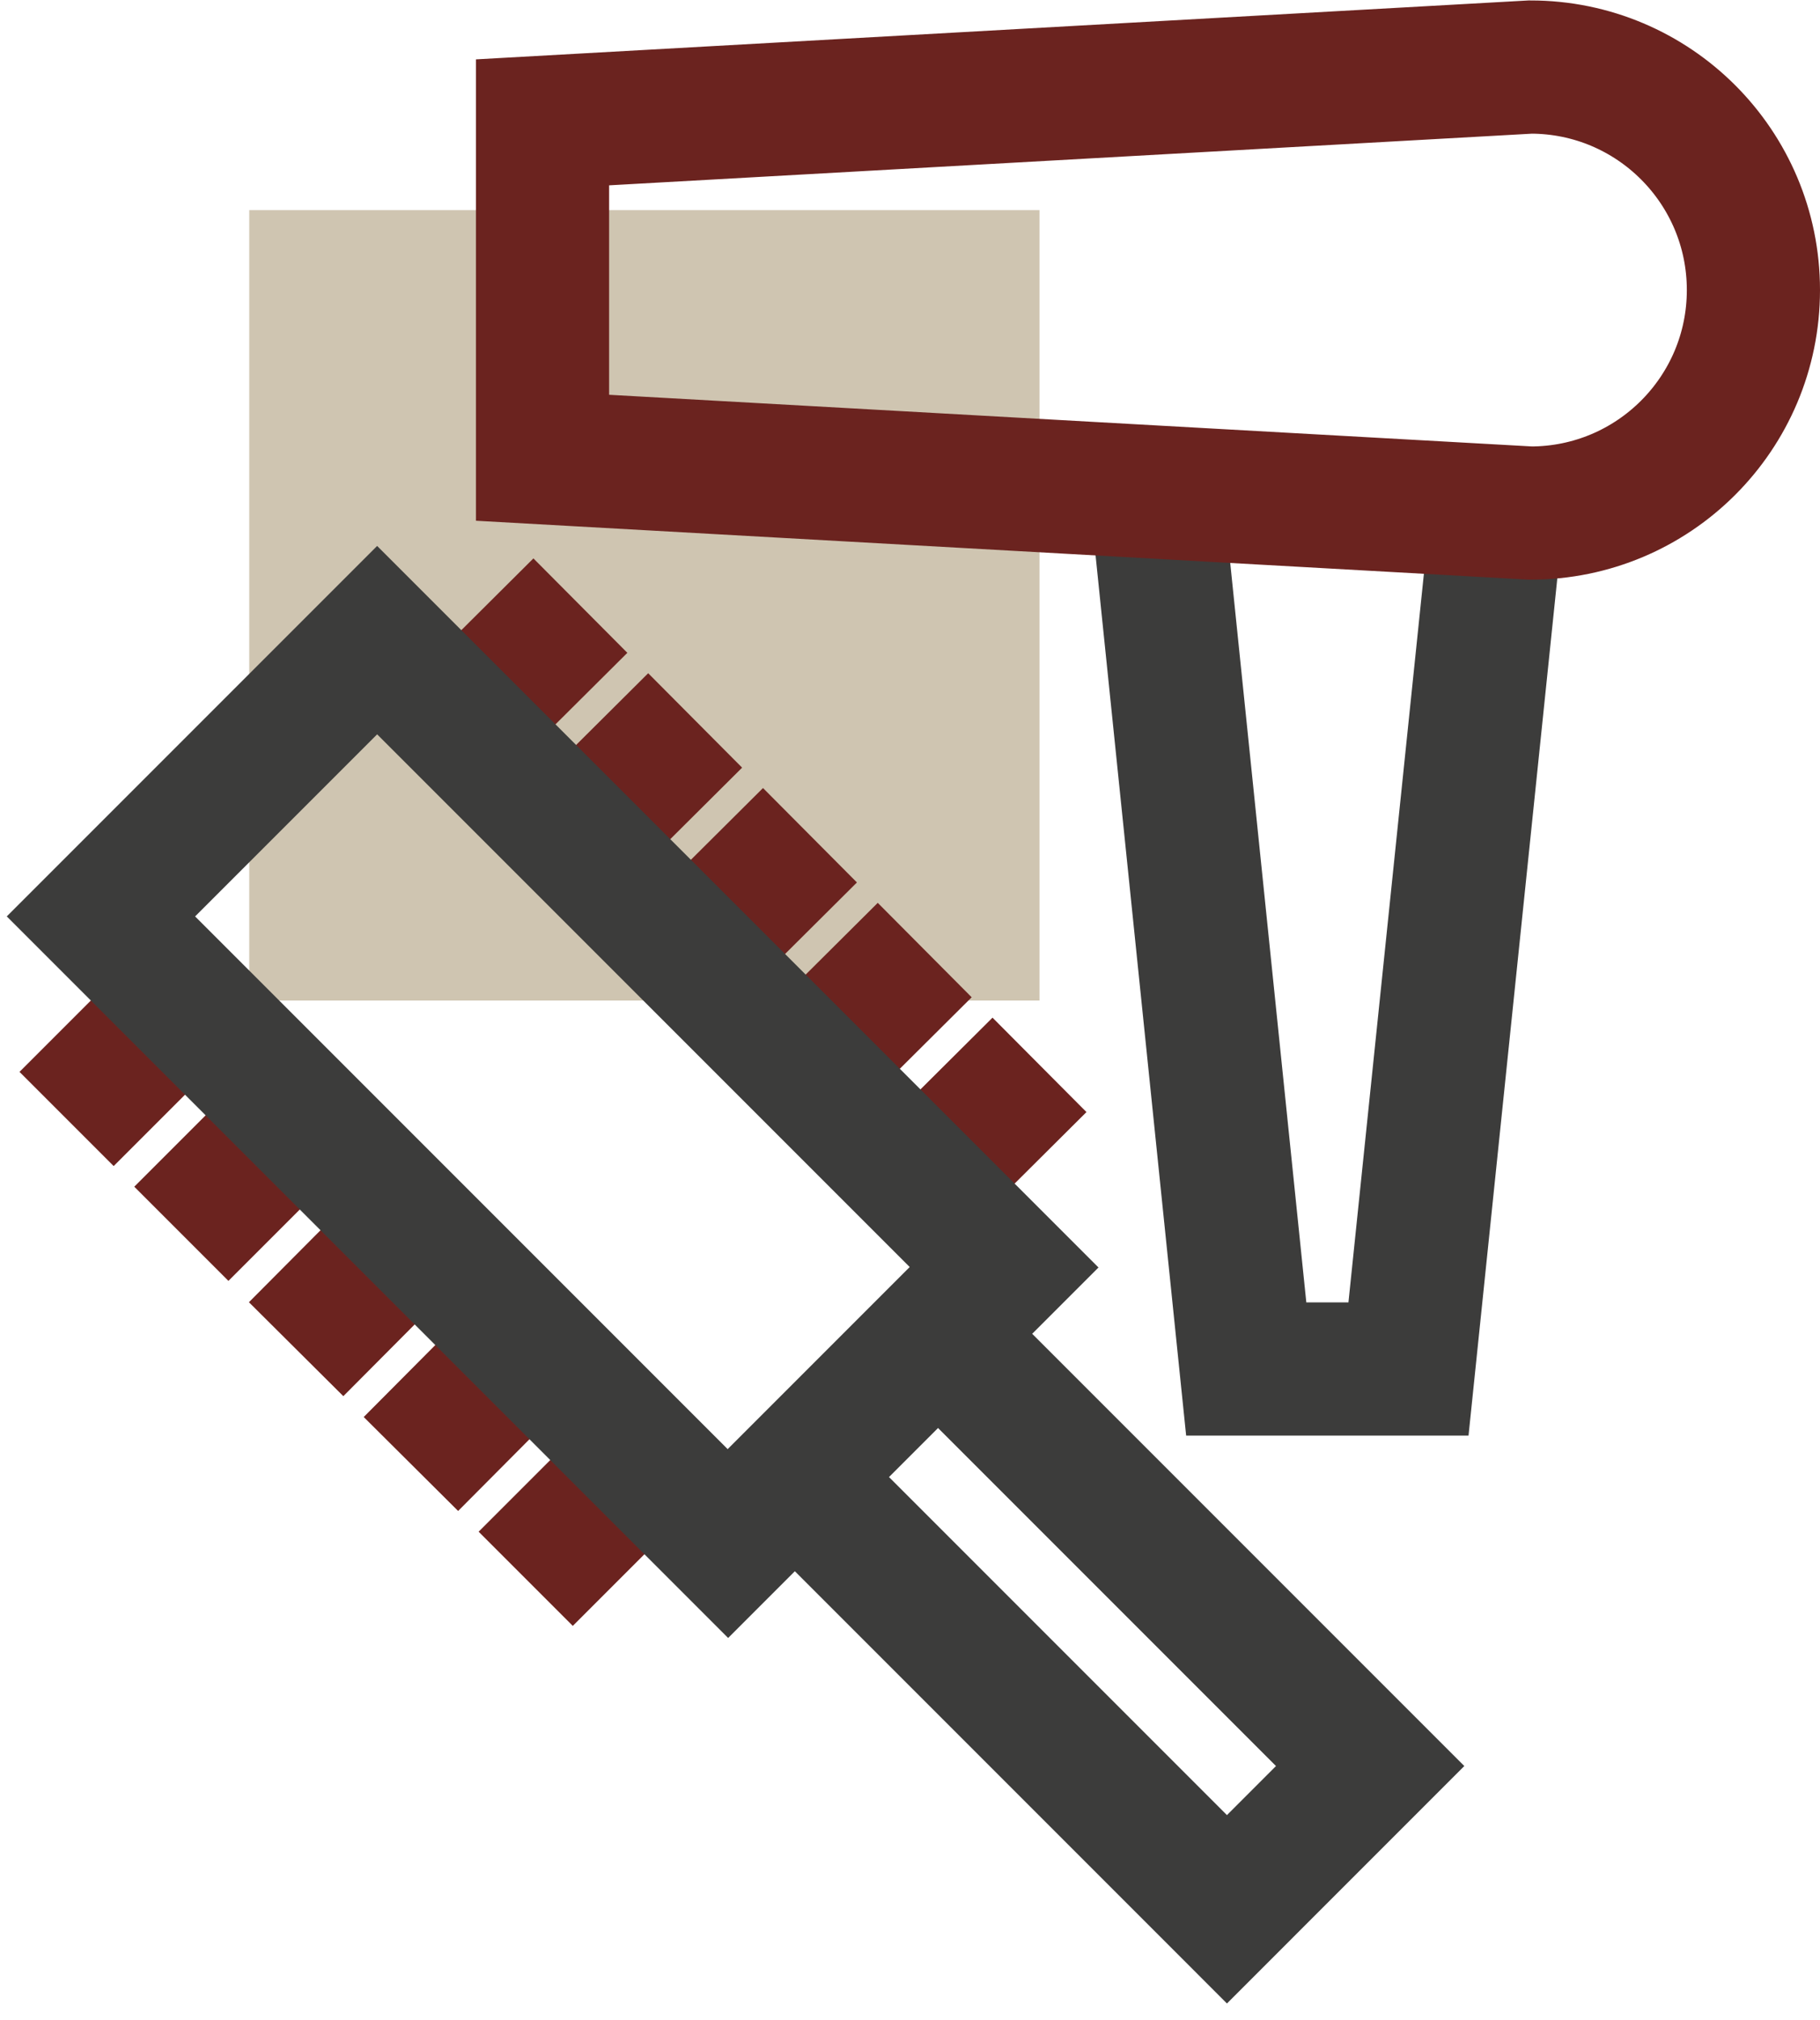
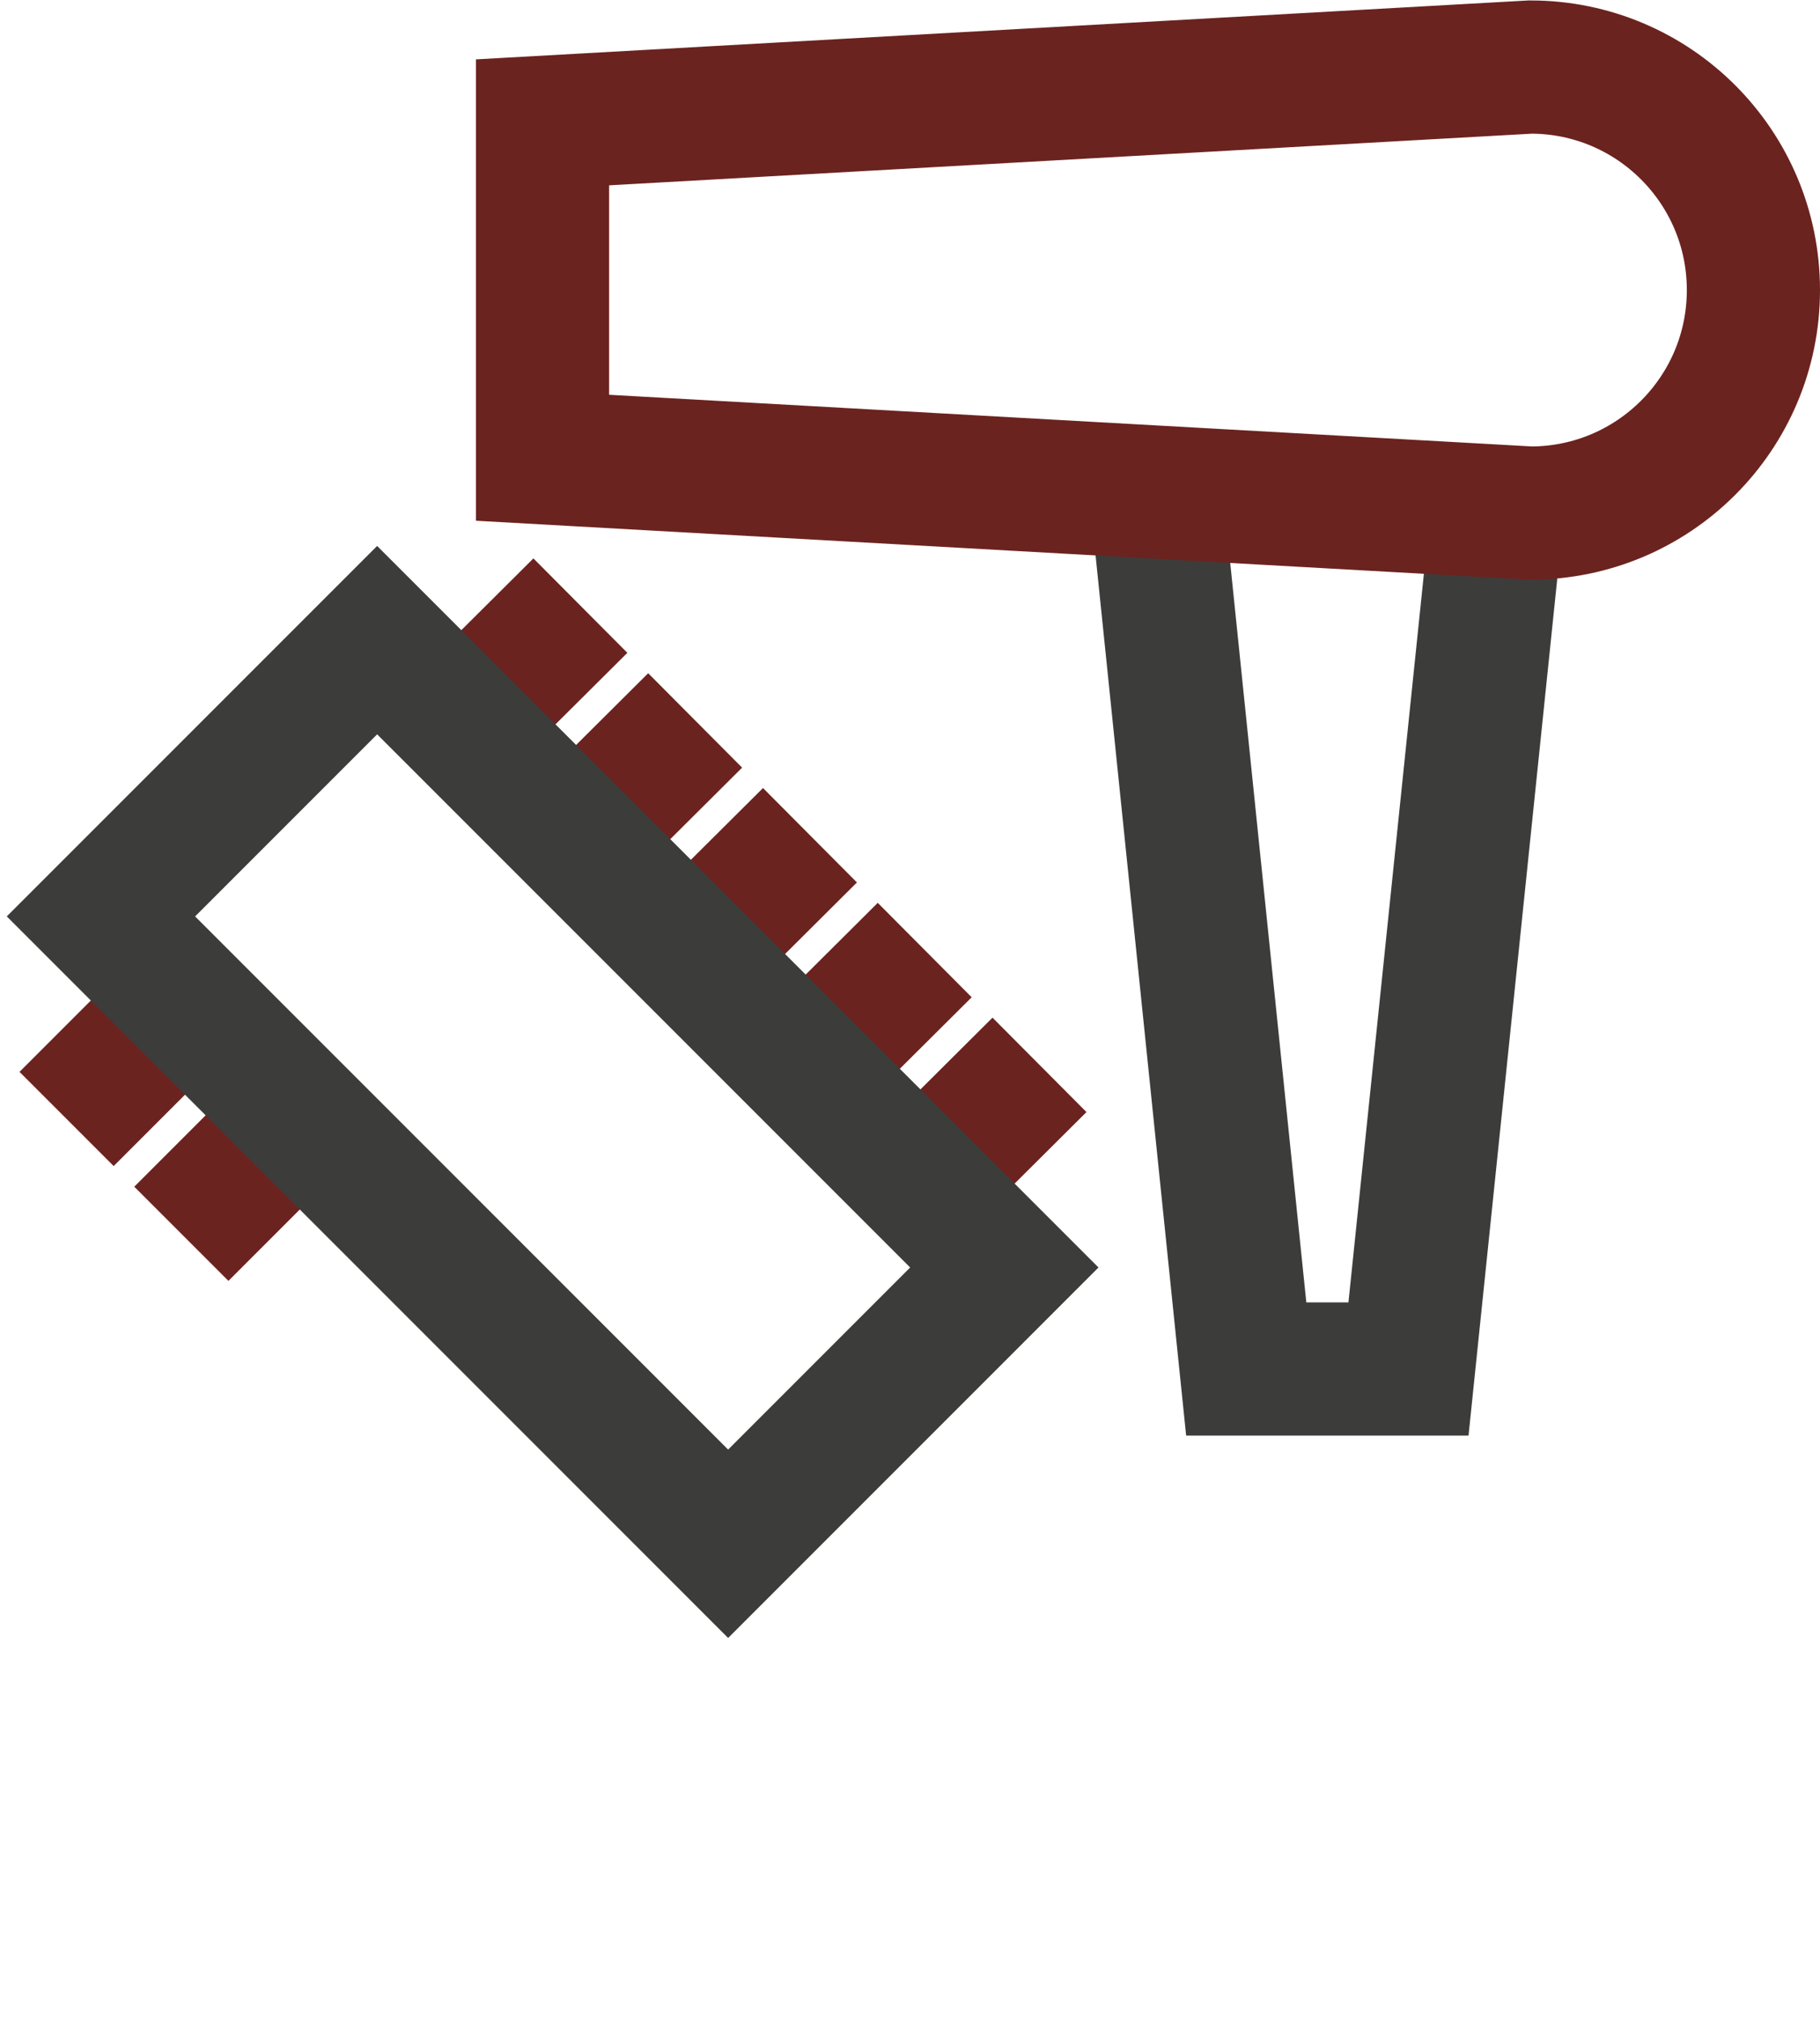
<svg xmlns="http://www.w3.org/2000/svg" width="82" height="91" viewBox="0 0 82 91" fill="none">
  <g id="icona">
-     <path id="Vector" d="M46.834 9.464H11.23V45.068H46.834V9.464Z" fill="#CFC5B1" />
    <path id="Vector_2" d="M67.683 20.89L63.459 61.665H56.149L51.952 20.89" stroke="#3C3C3B" stroke-width="6" stroke-miterlimit="10" />
    <path id="Vector_3" d="M68.955 23.11L24.443 20.619V5.511L68.955 3.02C74.505 3.02 79 7.515 79 13.065C79 18.615 74.505 23.11 68.955 23.11Z" stroke="#6B231F" stroke-width="6" stroke-miterlimit="10" />
    <path id="Vector_4" d="M20.788 32.613L26.149 27.279" stroke="#6B231F" stroke-width="6" stroke-miterlimit="10" />
    <path id="Vector_5" d="M25.959 37.785L31.32 32.451" stroke="#6B231F" stroke-width="6" stroke-miterlimit="10" />
    <path id="Vector_6" d="M31.132 42.956L36.493 37.622" stroke="#6B231F" stroke-width="6" stroke-miterlimit="10" />
    <path id="Vector_7" d="M36.302 48.127L41.663 42.794" stroke="#6B231F" stroke-width="6" stroke-miterlimit="10" />
    <path id="Vector_8" d="M41.474 53.299L46.834 47.965" stroke="#6B231F" stroke-width="6" stroke-miterlimit="10" />
    <path id="Vector_9" d="M3 50.402L8.334 45.068" stroke="#6B231F" stroke-width="6" stroke-miterlimit="10" />
    <path id="Vector_10" d="M8.171 55.574L13.505 50.24" stroke="#6B231F" stroke-width="6" stroke-miterlimit="10" />
-     <path id="Vector_11" d="M13.342 60.772L18.676 55.411" stroke="#6B231F" stroke-width="6" stroke-miterlimit="10" />
-     <path id="Vector_12" d="M18.514 65.943L23.848 60.582" stroke="#6B231F" stroke-width="6" stroke-miterlimit="10" />
-     <path id="Vector_13" d="M23.686 71.114L29.047 65.753" stroke="#6B231F" stroke-width="6" stroke-miterlimit="10" />
    <path id="Vector_14" d="M16.992 28.834L4.548 41.278L32.806 69.537L45.25 57.092L16.992 28.834Z" stroke="#3C3C3B" stroke-width="6" stroke-miterlimit="10" />
-     <path id="Vector_15" d="M42.242 60.058L35.791 66.51L55.28 86L61.732 79.548L42.242 60.058Z" stroke="#3C3C3B" stroke-width="6" stroke-miterlimit="10" />
  </g>
</svg>